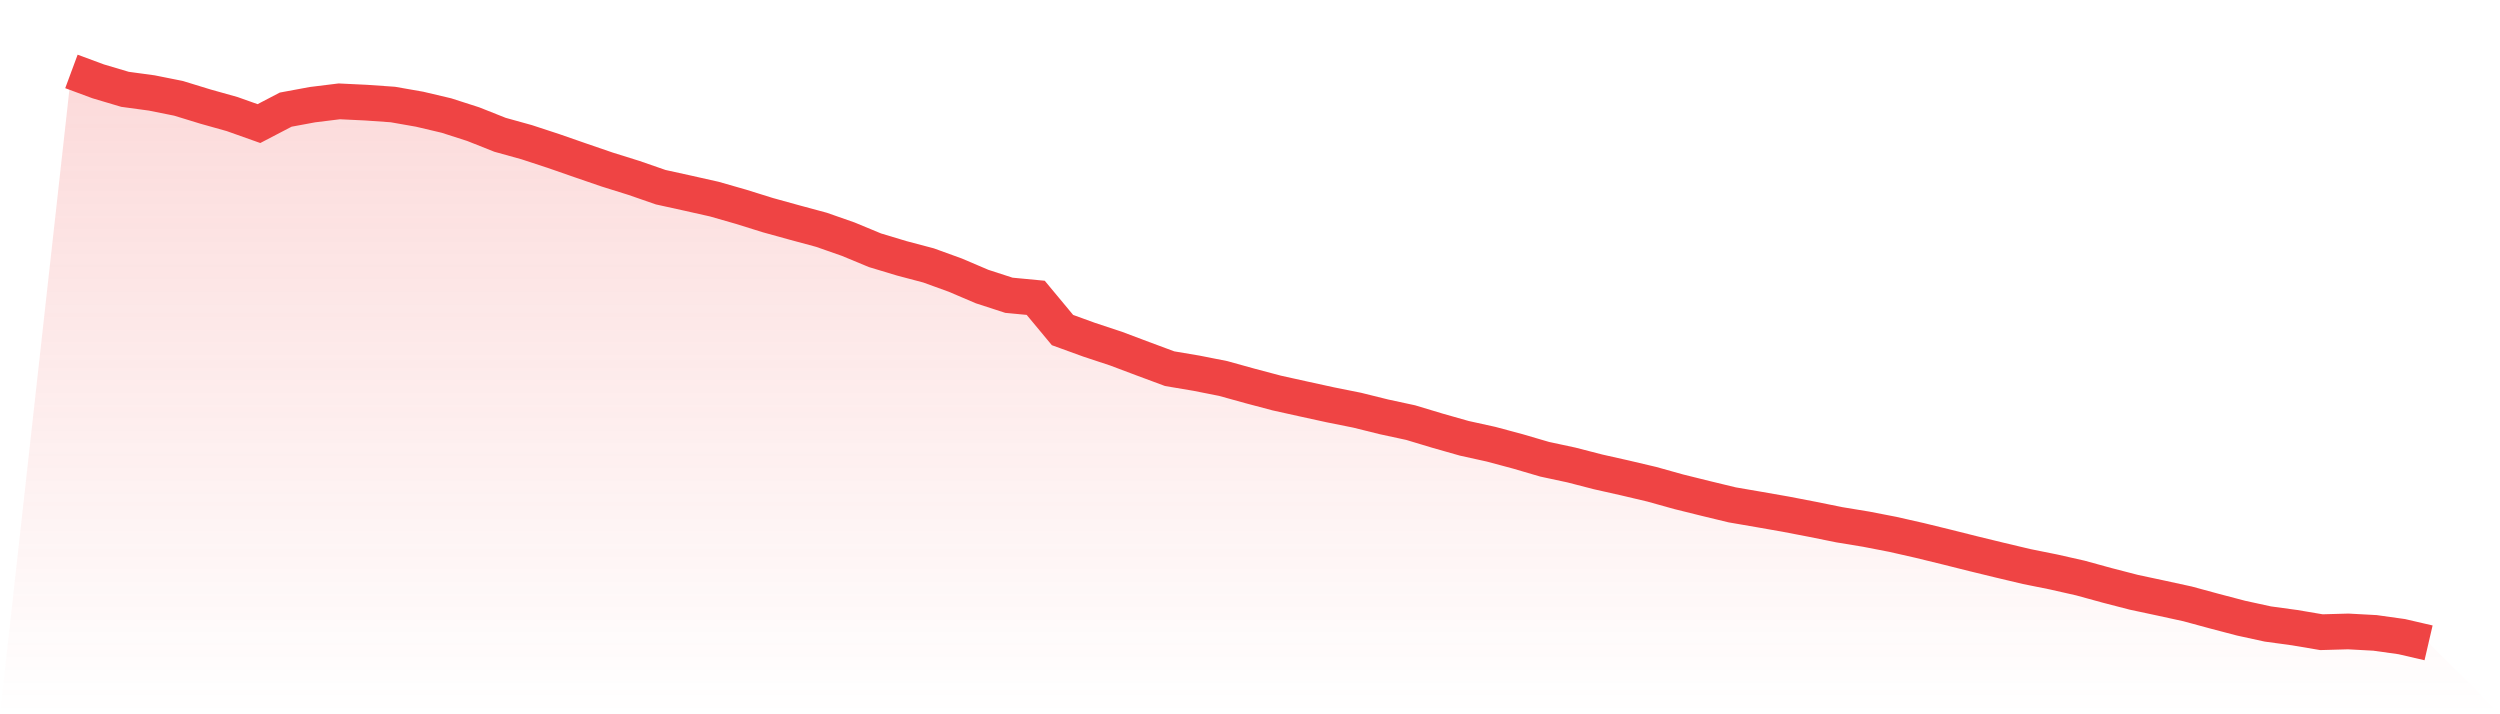
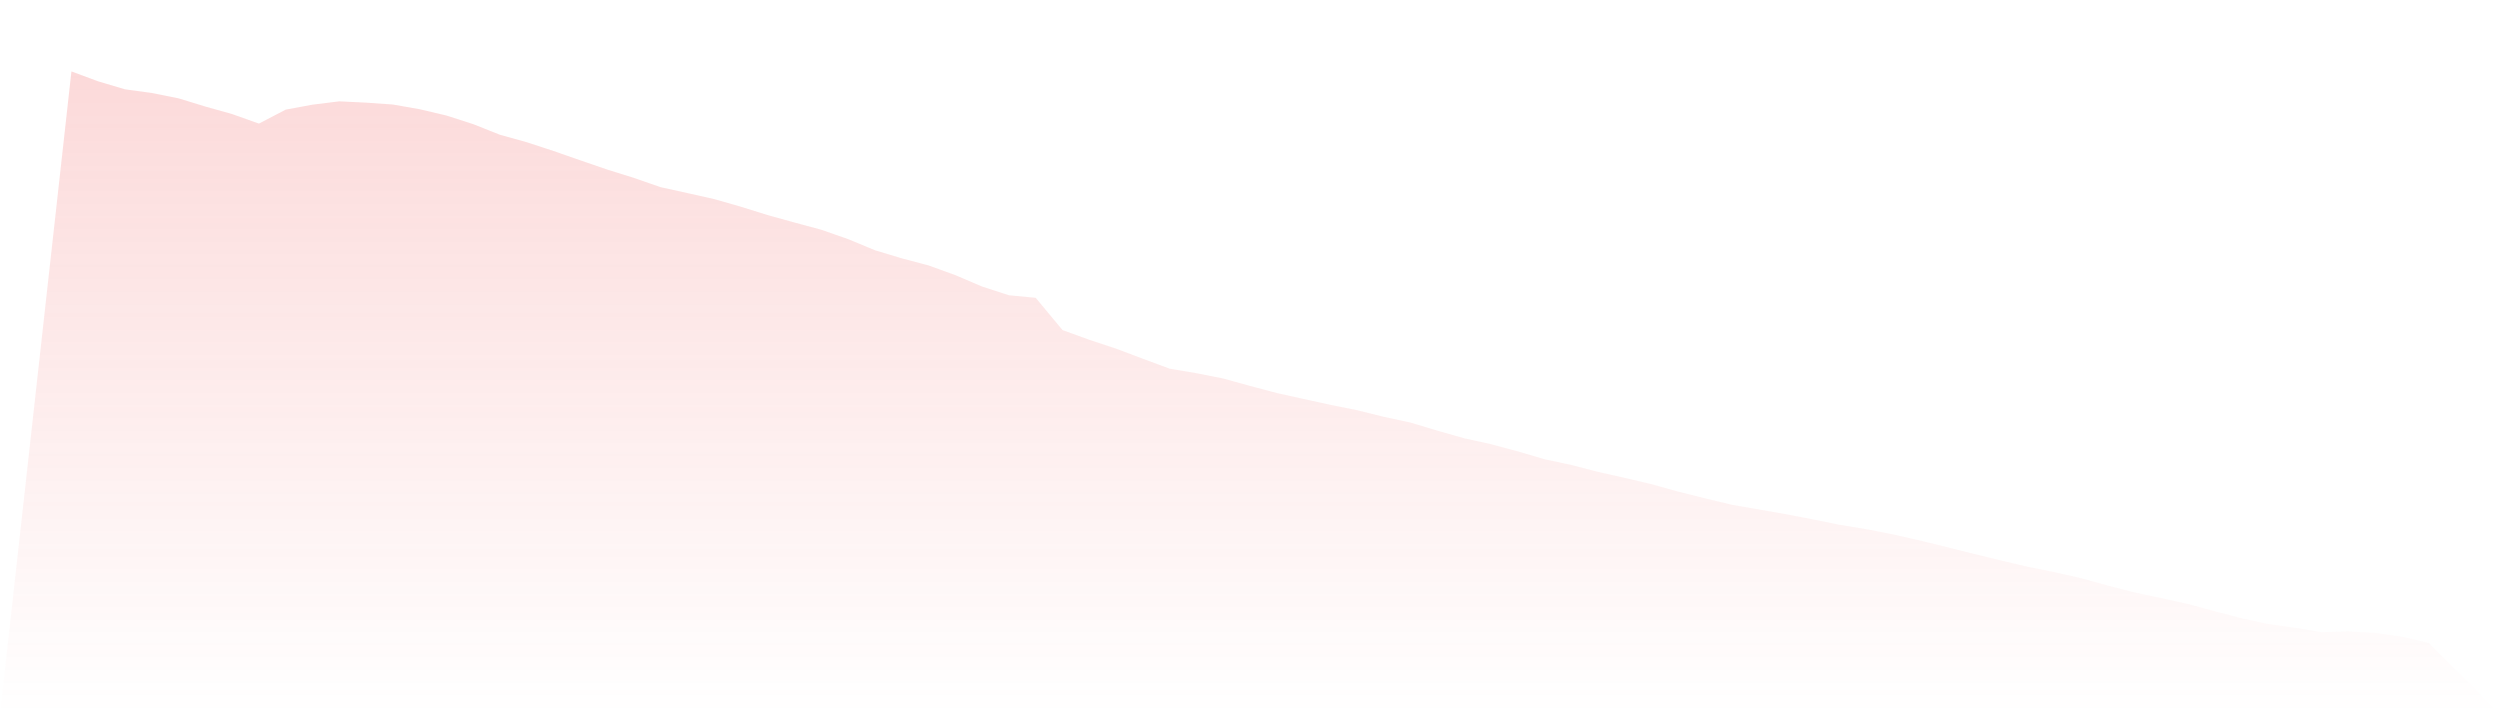
<svg xmlns="http://www.w3.org/2000/svg" viewBox="0 0 140 40">
  <defs>
    <linearGradient id="gradient" x1="0" x2="0" y1="0" y2="1">
      <stop offset="0%" stop-color="#ef4444" stop-opacity="0.2" />
      <stop offset="100%" stop-color="#ef4444" stop-opacity="0" />
    </linearGradient>
  </defs>
  <path d="M4,4 L4,4 L5.5,4.556 L7,5.002 L8.5,5.206 L10,5.507 L11.5,5.967 L13,6.388 L14.5,6.921 L16,6.139 L17.5,5.861 L19,5.676 L20.5,5.748 L22,5.853 L23.5,6.116 L25,6.47 L26.5,6.952 L28,7.548 L29.5,7.965 L31,8.457 L32.5,8.979 L34,9.494 L35.5,9.963 L37,10.483 L38.5,10.813 L40,11.15 L41.5,11.58 L43,12.048 L44.5,12.463 L46,12.868 L47.5,13.393 L49,14.015 L50.5,14.467 L52,14.864 L53.5,15.408 L55,16.048 L56.5,16.535 L58,16.678 L59.5,18.483 L61,19.028 L62.5,19.524 L64,20.089 L65.5,20.646 L67,20.899 L68.5,21.196 L70,21.612 L71.5,22.01 L73,22.342 L74.5,22.67 L76,22.971 L77.5,23.343 L79,23.667 L80.5,24.119 L82,24.545 L83.5,24.876 L85,25.278 L86.5,25.718 L88,26.04 L89.5,26.427 L91,26.764 L92.5,27.118 L94,27.537 L95.5,27.909 L97,28.272 L98.5,28.53 L100,28.793 L101.5,29.082 L103,29.386 L104.5,29.633 L106,29.924 L107.5,30.264 L109,30.631 L110.5,31.007 L112,31.372 L113.5,31.728 L115,32.03 L116.5,32.369 L118,32.781 L119.5,33.169 L121,33.489 L122.5,33.816 L124,34.223 L125.5,34.617 L127,34.944 L128.5,35.149 L130,35.403 L131.5,35.361 L133,35.442 L134.5,35.652 L136,36 L140,40 L0,40 z" fill="url(#gradient)" />
-   <path d="M4,4 L4,4 L5.5,4.556 L7,5.002 L8.5,5.206 L10,5.507 L11.5,5.967 L13,6.388 L14.5,6.921 L16,6.139 L17.5,5.861 L19,5.676 L20.5,5.748 L22,5.853 L23.5,6.116 L25,6.47 L26.5,6.952 L28,7.548 L29.5,7.965 L31,8.457 L32.5,8.979 L34,9.494 L35.5,9.963 L37,10.483 L38.5,10.813 L40,11.15 L41.5,11.58 L43,12.048 L44.5,12.463 L46,12.868 L47.5,13.393 L49,14.015 L50.5,14.467 L52,14.864 L53.5,15.408 L55,16.048 L56.5,16.535 L58,16.678 L59.5,18.483 L61,19.028 L62.5,19.524 L64,20.089 L65.5,20.646 L67,20.899 L68.5,21.196 L70,21.612 L71.5,22.01 L73,22.342 L74.5,22.67 L76,22.971 L77.5,23.343 L79,23.667 L80.5,24.119 L82,24.545 L83.5,24.876 L85,25.278 L86.5,25.718 L88,26.04 L89.5,26.427 L91,26.764 L92.5,27.118 L94,27.537 L95.5,27.909 L97,28.272 L98.5,28.53 L100,28.793 L101.5,29.082 L103,29.386 L104.5,29.633 L106,29.924 L107.5,30.264 L109,30.631 L110.5,31.007 L112,31.372 L113.5,31.728 L115,32.03 L116.5,32.369 L118,32.781 L119.5,33.169 L121,33.489 L122.5,33.816 L124,34.223 L125.5,34.617 L127,34.944 L128.5,35.149 L130,35.403 L131.5,35.361 L133,35.442 L134.5,35.652 L136,36" fill="none" stroke="#ef4444" stroke-width="2" />
</svg>